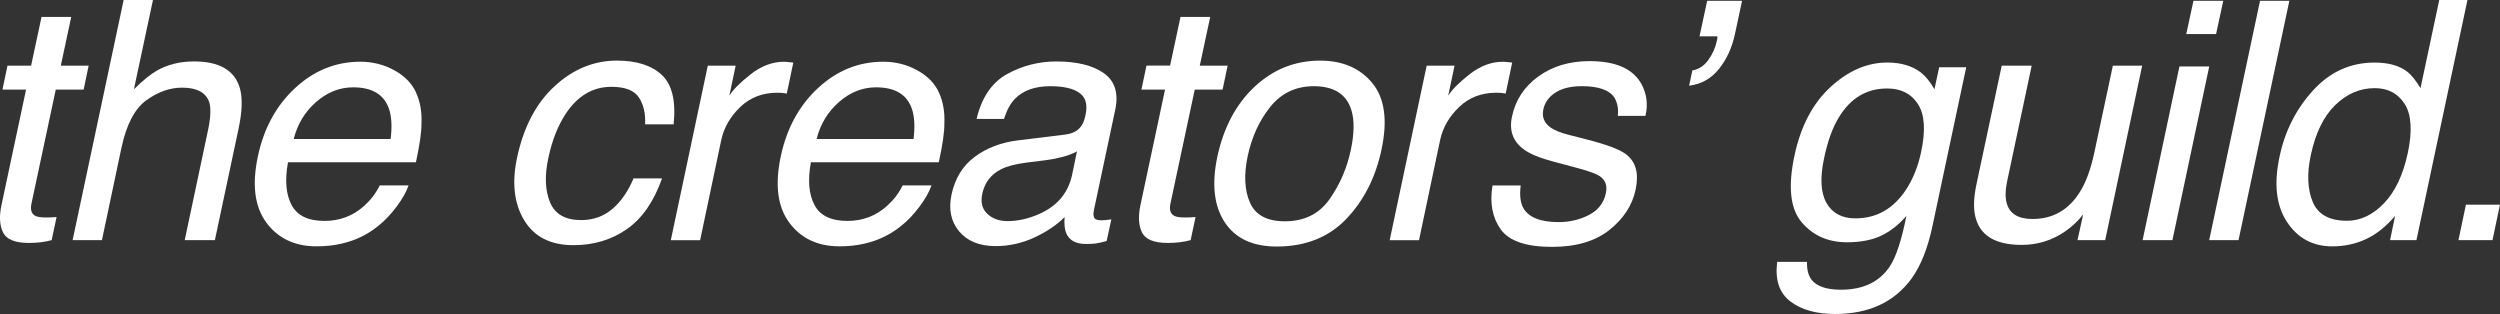
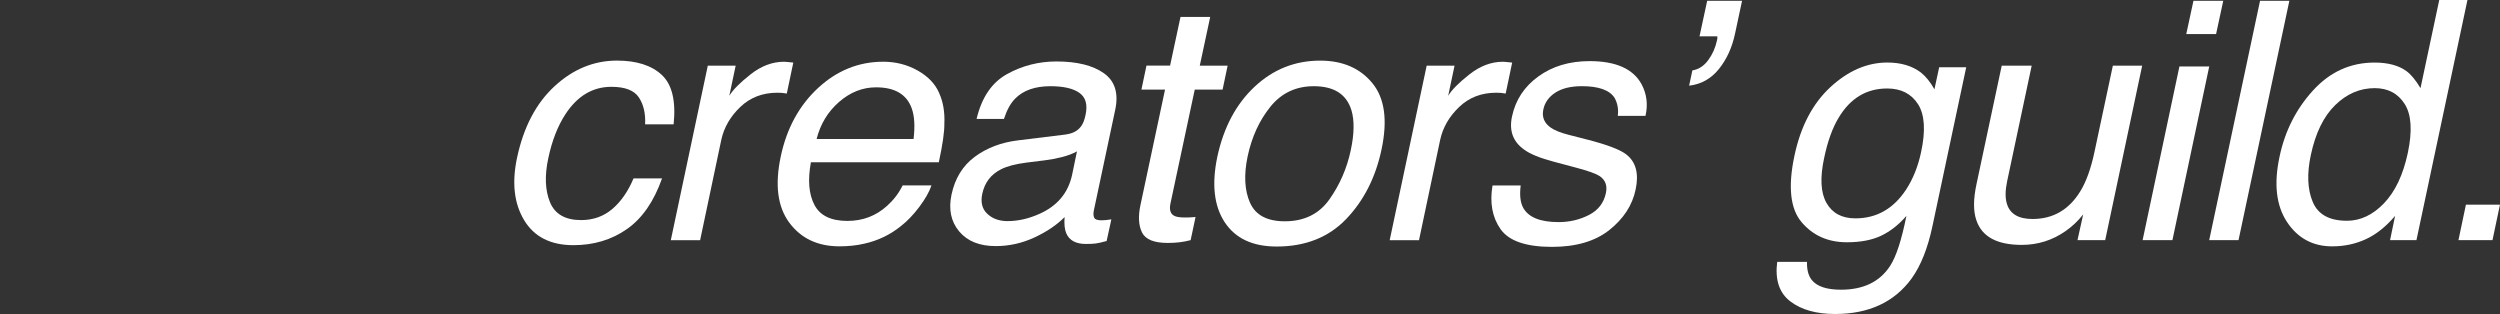
<svg xmlns="http://www.w3.org/2000/svg" id="Layer_2" data-name="Layer 2" viewBox="0 0 867.95 109.01">
  <rect x="0" y="0" width="867.95" height="109.01" fill="#333333" stroke="none" />
  <defs>
    <style>
      .cls-1 {
        fill: #fff;
      }
    </style>
  </defs>
  <g id="Layer_1-2" data-name="Layer 1">
    <g>
-       <path class="cls-1" d="M14.43,5.88h10.3l-3.62,16.91h9.67l-1.75,8.32h-9.67l-8.43,39.54c-.45,2.11-.04,3.53,1.24,4.24.72.42,2,.62,3.85.62.49,0,1.02,0,1.58-.03.57-.02,1.24-.07,2.04-.14l-1.7,8.03c-1.24.34-2.52.58-3.82.74-1.3.15-2.69.23-4.16.23-4.75,0-7.72-1.22-8.91-3.65-1.19-2.43-1.37-5.59-.54-9.48L9.05,31.11H.85l1.75-8.32h8.2l3.62-16.91Z" />
-       <path class="cls-1" d="M42.93,0h10.18l-6.62,31c3.09-3.05,5.73-5.2,7.92-6.45,3.73-2.15,8.05-3.22,12.95-3.22,8.79,0,14.09,3.07,15.9,9.22.98,3.36.85,8.01-.4,13.97l-8.26,38.86h-10.47l8.09-38.18c.94-4.45,1.08-7.71.4-9.79-1.17-3.32-4.3-4.98-9.39-4.98-4.22,0-8.35,1.45-12.39,4.36-4.04,2.9-6.92,8.39-8.66,16.46l-6.79,32.13h-10.18L42.93,0Z" />
-       <path class="cls-1" d="M144.51,32.3c1.39,3.06,2,6.62,1.81,10.69.04,2.79-.6,7.24-1.92,13.35h-44.41c-1.13,6.15-.73,11.08,1.22,14.79,1.94,3.72,5.76,5.57,11.46,5.57,5.32,0,9.92-1.75,13.8-5.26,2.26-2.04,4.05-4.39,5.37-7.07h10.01c-.75,2.23-2.16,4.7-4.21,7.44-2.06,2.74-4.2,4.97-6.42,6.7-3.73,3.02-8,5.05-12.78,6.11-2.6.6-5.45.9-8.54.9-7.54,0-13.35-2.74-17.42-8.23-4.07-5.49-5.05-13.17-2.94-23.05,2.07-9.73,6.39-17.63,12.95-23.7,6.56-6.07,14.1-9.11,22.63-9.11,4.3,0,8.26,1.01,11.88,3.03,3.62,2.02,6.13,4.63,7.52,7.83ZM135.63,48.25c.53-4.41.32-7.94-.62-10.58-1.74-4.9-5.86-7.35-12.39-7.35-4.68,0-8.96,1.69-12.84,5.06-3.88,3.38-6.49,7.67-7.81,12.87h33.66Z" />
      <path class="cls-1" d="M233.87,43.16h-9.9c.19-3.73-.53-6.84-2.15-9.31-1.62-2.47-4.81-3.71-9.56-3.71-6.49,0-11.8,3.17-15.95,9.5-2.68,4.11-4.66,9.18-5.94,15.22-1.32,6.07-1.13,11.18.57,15.33,1.7,4.15,5.3,6.22,10.8,6.22,4.22,0,7.84-1.29,10.86-3.87,3.02-2.58,5.47-6.12,7.35-10.61h9.9c-2.83,8.03-6.9,13.91-12.22,17.62-5.32,3.71-11.5,5.57-18.55,5.57-7.92,0-13.62-2.89-17.11-8.68-3.49-5.79-4.31-13.02-2.46-21.69,2.26-10.63,6.61-18.91,13.04-24.83,6.43-5.92,13.64-8.88,21.64-8.88,6.83,0,12.02,1.66,15.58,4.98,3.56,3.32,4.93,9.03,4.1,17.14Z" />
      <path class="cls-1" d="M245.74,22.8h9.67l-2.21,10.46c1.21-2.04,3.67-4.52,7.38-7.44,3.71-2.92,7.59-4.38,11.62-4.38.19,0,.51.02.96.06.45.04,1.21.11,2.26.23l-2.26,10.75c-.6-.11-1.15-.19-1.64-.23-.49-.04-1.04-.06-1.64-.06-5.13,0-9.42,1.65-12.87,4.95-3.45,3.3-5.65,7.1-6.59,11.4l-7.35,34.85h-10.18l12.84-60.58Z" />
      <path class="cls-1" d="M326.05,32.3c1.39,3.06,2,6.62,1.81,10.69.04,2.79-.6,7.24-1.92,13.35h-44.41c-1.13,6.15-.73,11.08,1.22,14.79,1.94,3.72,5.76,5.57,11.46,5.57,5.32,0,9.92-1.75,13.8-5.26,2.26-2.04,4.05-4.39,5.37-7.07h10.01c-.75,2.23-2.16,4.7-4.21,7.44-2.06,2.74-4.2,4.97-6.42,6.7-3.73,3.02-8,5.05-12.78,6.11-2.6.6-5.45.9-8.54.9-7.54,0-13.35-2.74-17.42-8.23-4.07-5.49-5.05-13.17-2.94-23.05,2.07-9.73,6.39-17.63,12.95-23.7,6.56-6.07,14.1-9.11,22.63-9.11,4.3,0,8.26,1.01,11.88,3.03,3.62,2.02,6.13,4.63,7.52,7.83ZM317.17,48.25c.53-4.41.32-7.94-.62-10.58-1.74-4.9-5.86-7.35-12.39-7.35-4.68,0-8.96,1.69-12.84,5.06-3.88,3.38-6.49,7.67-7.81,12.87h33.66Z" />
      <path class="cls-1" d="M370.05,46.67c2.41-.3,4.21-1.28,5.37-2.94.64-.9,1.13-2.21,1.47-3.9.75-3.47.06-5.99-2.09-7.55-2.15-1.56-5.53-2.35-10.13-2.35-5.32,0-9.39,1.43-12.22,4.3-1.58,1.58-2.89,3.94-3.9,7.07h-9.5c1.77-7.47,5.3-12.66,10.58-15.58,5.28-2.92,10.99-4.38,17.14-4.38,7.13,0,12.61,1.36,16.46,4.07,3.85,2.72,5.17,6.94,3.96,12.67l-7.41,34.9c-.23,1.06-.2,1.9.08,2.55.28.64,1.12.96,2.52.96.45,0,.97-.03,1.56-.08.58-.06,1.22-.14,1.9-.25l-1.64,7.52c-1.66.45-2.91.74-3.76.85s-1.99.17-3.42.17c-3.51,0-5.79-1.24-6.84-3.73-.57-1.32-.75-3.19-.57-5.6-2.68,2.71-6.17,5.07-10.46,7.07-4.3,2-8.79,3-13.46,3-5.62,0-9.85-1.71-12.7-5.12-2.85-3.41-3.72-7.68-2.63-12.81,1.21-5.62,3.89-9.97,8.06-13.07,4.17-3.09,9.17-5,15.02-5.71l16.63-2.04ZM349.86,76.76c3.58,0,7.24-.83,10.97-2.49,6.22-2.75,10.01-7.26,11.37-13.52l1.7-8.2c-1.4.79-3.13,1.45-5.2,1.98-2.07.53-4.07.9-6,1.13l-6.34.79c-3.81.49-6.75,1.26-8.82,2.32-3.51,1.77-5.68,4.6-6.51,8.49-.64,2.94-.07,5.26,1.73,6.96,1.79,1.7,4.16,2.55,7.1,2.55Z" />
      <path class="cls-1" d="M409.86,5.88h10.3l-3.62,16.91h9.67l-1.75,8.32h-9.67l-8.43,39.54c-.45,2.11-.04,3.53,1.24,4.24.72.42,2,.62,3.85.62.49,0,1.02,0,1.58-.03.57-.02,1.24-.07,2.04-.14l-1.7,8.03c-1.24.34-2.52.58-3.82.74-1.3.15-2.69.23-4.16.23-4.75,0-7.72-1.22-8.91-3.65-1.19-2.43-1.37-5.59-.54-9.48l8.54-40.11h-8.2l1.75-8.32h8.2l3.62-16.91Z" />
      <path class="cls-1" d="M479.66,51.82c-2.07,9.77-6.17,17.84-12.28,24.21-6.11,6.37-14.16,9.56-24.15,9.56-8.34,0-14.35-2.82-18.05-8.46-3.7-5.64-4.54-13.21-2.55-22.71,2.19-10.18,6.51-18.29,12.95-24.32,6.45-6.03,14.03-9.05,22.74-9.05,7.81,0,13.85,2.6,18.13,7.81,4.28,5.2,5.35,12.86,3.2,22.97ZM468.97,52.1c1.21-5.66,1.28-10.26.23-13.8-1.7-5.58-6.05-8.37-13.07-8.37-6.22,0-11.25,2.38-15.08,7.13-3.83,4.75-6.46,10.48-7.89,17.2-1.36,6.45-1.08,11.82.82,16.12,1.9,4.3,5.93,6.45,12.08,6.45,6.75,0,11.93-2.55,15.53-7.67,3.6-5.11,6.06-10.79,7.38-17.06Z" />
      <path class="cls-1" d="M495.32,22.8h9.67l-2.21,10.46c1.21-2.04,3.67-4.52,7.38-7.44,3.71-2.92,7.59-4.38,11.62-4.38.19,0,.51.02.96.06.45.04,1.21.11,2.26.23l-2.26,10.75c-.6-.11-1.15-.19-1.64-.23-.49-.04-1.04-.06-1.64-.06-5.13,0-9.42,1.65-12.87,4.95-3.45,3.3-5.65,7.1-6.59,11.4l-7.35,34.85h-10.18l12.84-60.58Z" />
      <path class="cls-1" d="M527.95,64.38c-.42,3.39-.11,6,.9,7.81,1.85,3.28,5.94,4.92,12.28,4.92,3.77,0,7.27-.82,10.49-2.46s5.19-4.18,5.91-7.61c.57-2.6-.17-4.58-2.21-5.94-1.28-.83-3.98-1.79-8.09-2.88l-7.64-2.04c-4.9-1.28-8.41-2.71-10.52-4.3-3.81-2.75-5.19-6.56-4.13-11.43,1.21-5.73,4.25-10.37,9.14-13.91,4.88-3.54,10.81-5.32,17.79-5.32,9.13,0,15.14,2.68,18.05,8.03,1.81,3.39,2.26,7.05,1.36,10.97h-9.62c.3-2.3-.08-4.39-1.13-6.28-1.77-2.68-5.54-4.02-11.31-4.02-3.85,0-6.91.74-9.19,2.21-2.28,1.47-3.69,3.41-4.21,5.83-.57,2.64.28,4.75,2.55,6.34,1.32.94,3.37,1.77,6.17,2.49l6.39,1.64c6.94,1.77,11.48,3.49,13.63,5.15,3.39,2.6,4.49,6.69,3.28,12.28-1.13,5.39-4.16,10.05-9.08,13.97-4.92,3.92-11.57,5.88-19.94,5.88-9.01,0-14.96-2.05-17.85-6.14-2.89-4.09-3.82-9.16-2.8-15.19h9.79Z" />
      <path class="cls-1" d="M587.56,24.44c2.15-.34,3.97-1.51,5.46-3.51,1.49-2,2.52-4.3,3.08-6.9.08-.26.12-.5.14-.71.02-.21,0-.44-.03-.71h-6.17l2.66-12.33h12.11l-2.43,11.37c-1.02,4.83-2.89,8.93-5.6,12.3-2.72,3.38-6.17,5.31-10.35,5.8l1.13-5.32Z" />
      <path class="cls-1" d="M666.96,25.23c1.66,1.32,3.2,3.24,4.64,5.77l1.64-7.64h9.39l-11.71,55.1c-1.62,7.69-4.04,13.76-7.24,18.22-6,8.22-14.86,12.33-26.59,12.33-6.52,0-11.7-1.46-15.53-4.38-3.83-2.92-5.35-7.5-4.55-13.72h10.35c-.08,2.71.47,4.81,1.64,6.28,1.81,2.26,5.19,3.39,10.13,3.39,7.81,0,13.5-2.75,17.08-8.26,2.11-3.24,4-9.03,5.66-17.37-2.68,3.09-5.61,5.39-8.8,6.9-3.19,1.51-7.14,2.26-11.85,2.26-6.56,0-11.81-2.33-15.75-6.99-3.94-4.66-4.76-12.36-2.46-23.11,2.15-10.14,6.31-18.06,12.47-23.76,6.17-5.69,12.76-8.54,19.77-8.54,4.75,0,8.65,1.17,11.71,3.51ZM655.19,30.72c-7.17,0-12.77,3.36-16.8,10.07-2.19,3.58-3.88,8.28-5.09,14.09-1.47,6.83-1.2,12.02.82,15.58,2.02,3.56,5.36,5.35,10.04,5.35,7.32,0,13.16-3.3,17.54-9.9,2.45-3.73,4.2-8.09,5.26-13.07,1.62-7.5,1.26-13.07-1.07-16.69-2.34-3.62-5.9-5.43-10.69-5.43Z" />
      <path class="cls-1" d="M705.36,22.8l-8.54,40.22c-.64,3.09-.68,5.62-.11,7.58,1.02,3.62,4,5.43,8.94,5.43,7.09,0,12.6-3.17,16.52-9.5,2.11-3.39,3.79-8.05,5.03-13.97l6.34-29.76h10.18l-12.84,60.58h-9.62l1.98-8.94c-1.81,2.3-3.87,4.24-6.17,5.83-4.56,3.17-9.62,4.75-15.16,4.75-8.64,0-13.9-2.88-15.78-8.65-1.06-3.09-1.04-7.22.06-12.39l8.77-41.18h10.41Z" />
      <path class="cls-1" d="M756.65,23.08h10.35l-12.78,60.3h-10.35l12.78-60.3ZM761.52.28h10.35l-2.49,11.54h-10.35l2.49-11.54Z" />
      <path class="cls-1" d="M784.64.28h10.18l-17.65,83.1h-10.18L784.64.28Z" />
      <path class="cls-1" d="M835.43,24.66c1.58,1.13,3.22,3.11,4.92,5.94l6.51-30.6h9.79l-17.71,83.38h-9.16l1.75-8.43c-3.17,3.73-6.55,6.43-10.15,8.09-3.6,1.66-7.5,2.49-11.68,2.49-6.75,0-11.99-2.84-15.73-8.51-3.73-5.68-4.58-13.23-2.55-22.66,1.85-8.82,5.71-16.47,11.6-22.94,5.88-6.47,13.01-9.7,21.38-9.7,4.64,0,8.32.98,11.03,2.94ZM814.78,76.65c4.71,0,9.01-2.03,12.9-6.08,3.88-4.05,6.64-9.87,8.26-17.45,1.62-7.66,1.26-13.32-1.07-17-2.34-3.68-5.81-5.52-10.41-5.52-5.13,0-9.7,1.96-13.72,5.88-4.02,3.92-6.84,9.69-8.46,17.31-1.4,6.49-1.18,11.92.65,16.29,1.83,4.38,5.78,6.56,11.85,6.56Z" />
      <path class="cls-1" d="M856.12,71.05h11.82l-2.6,12.33h-11.82l2.6-12.33Z" />
    </g>
  </g>
</svg>